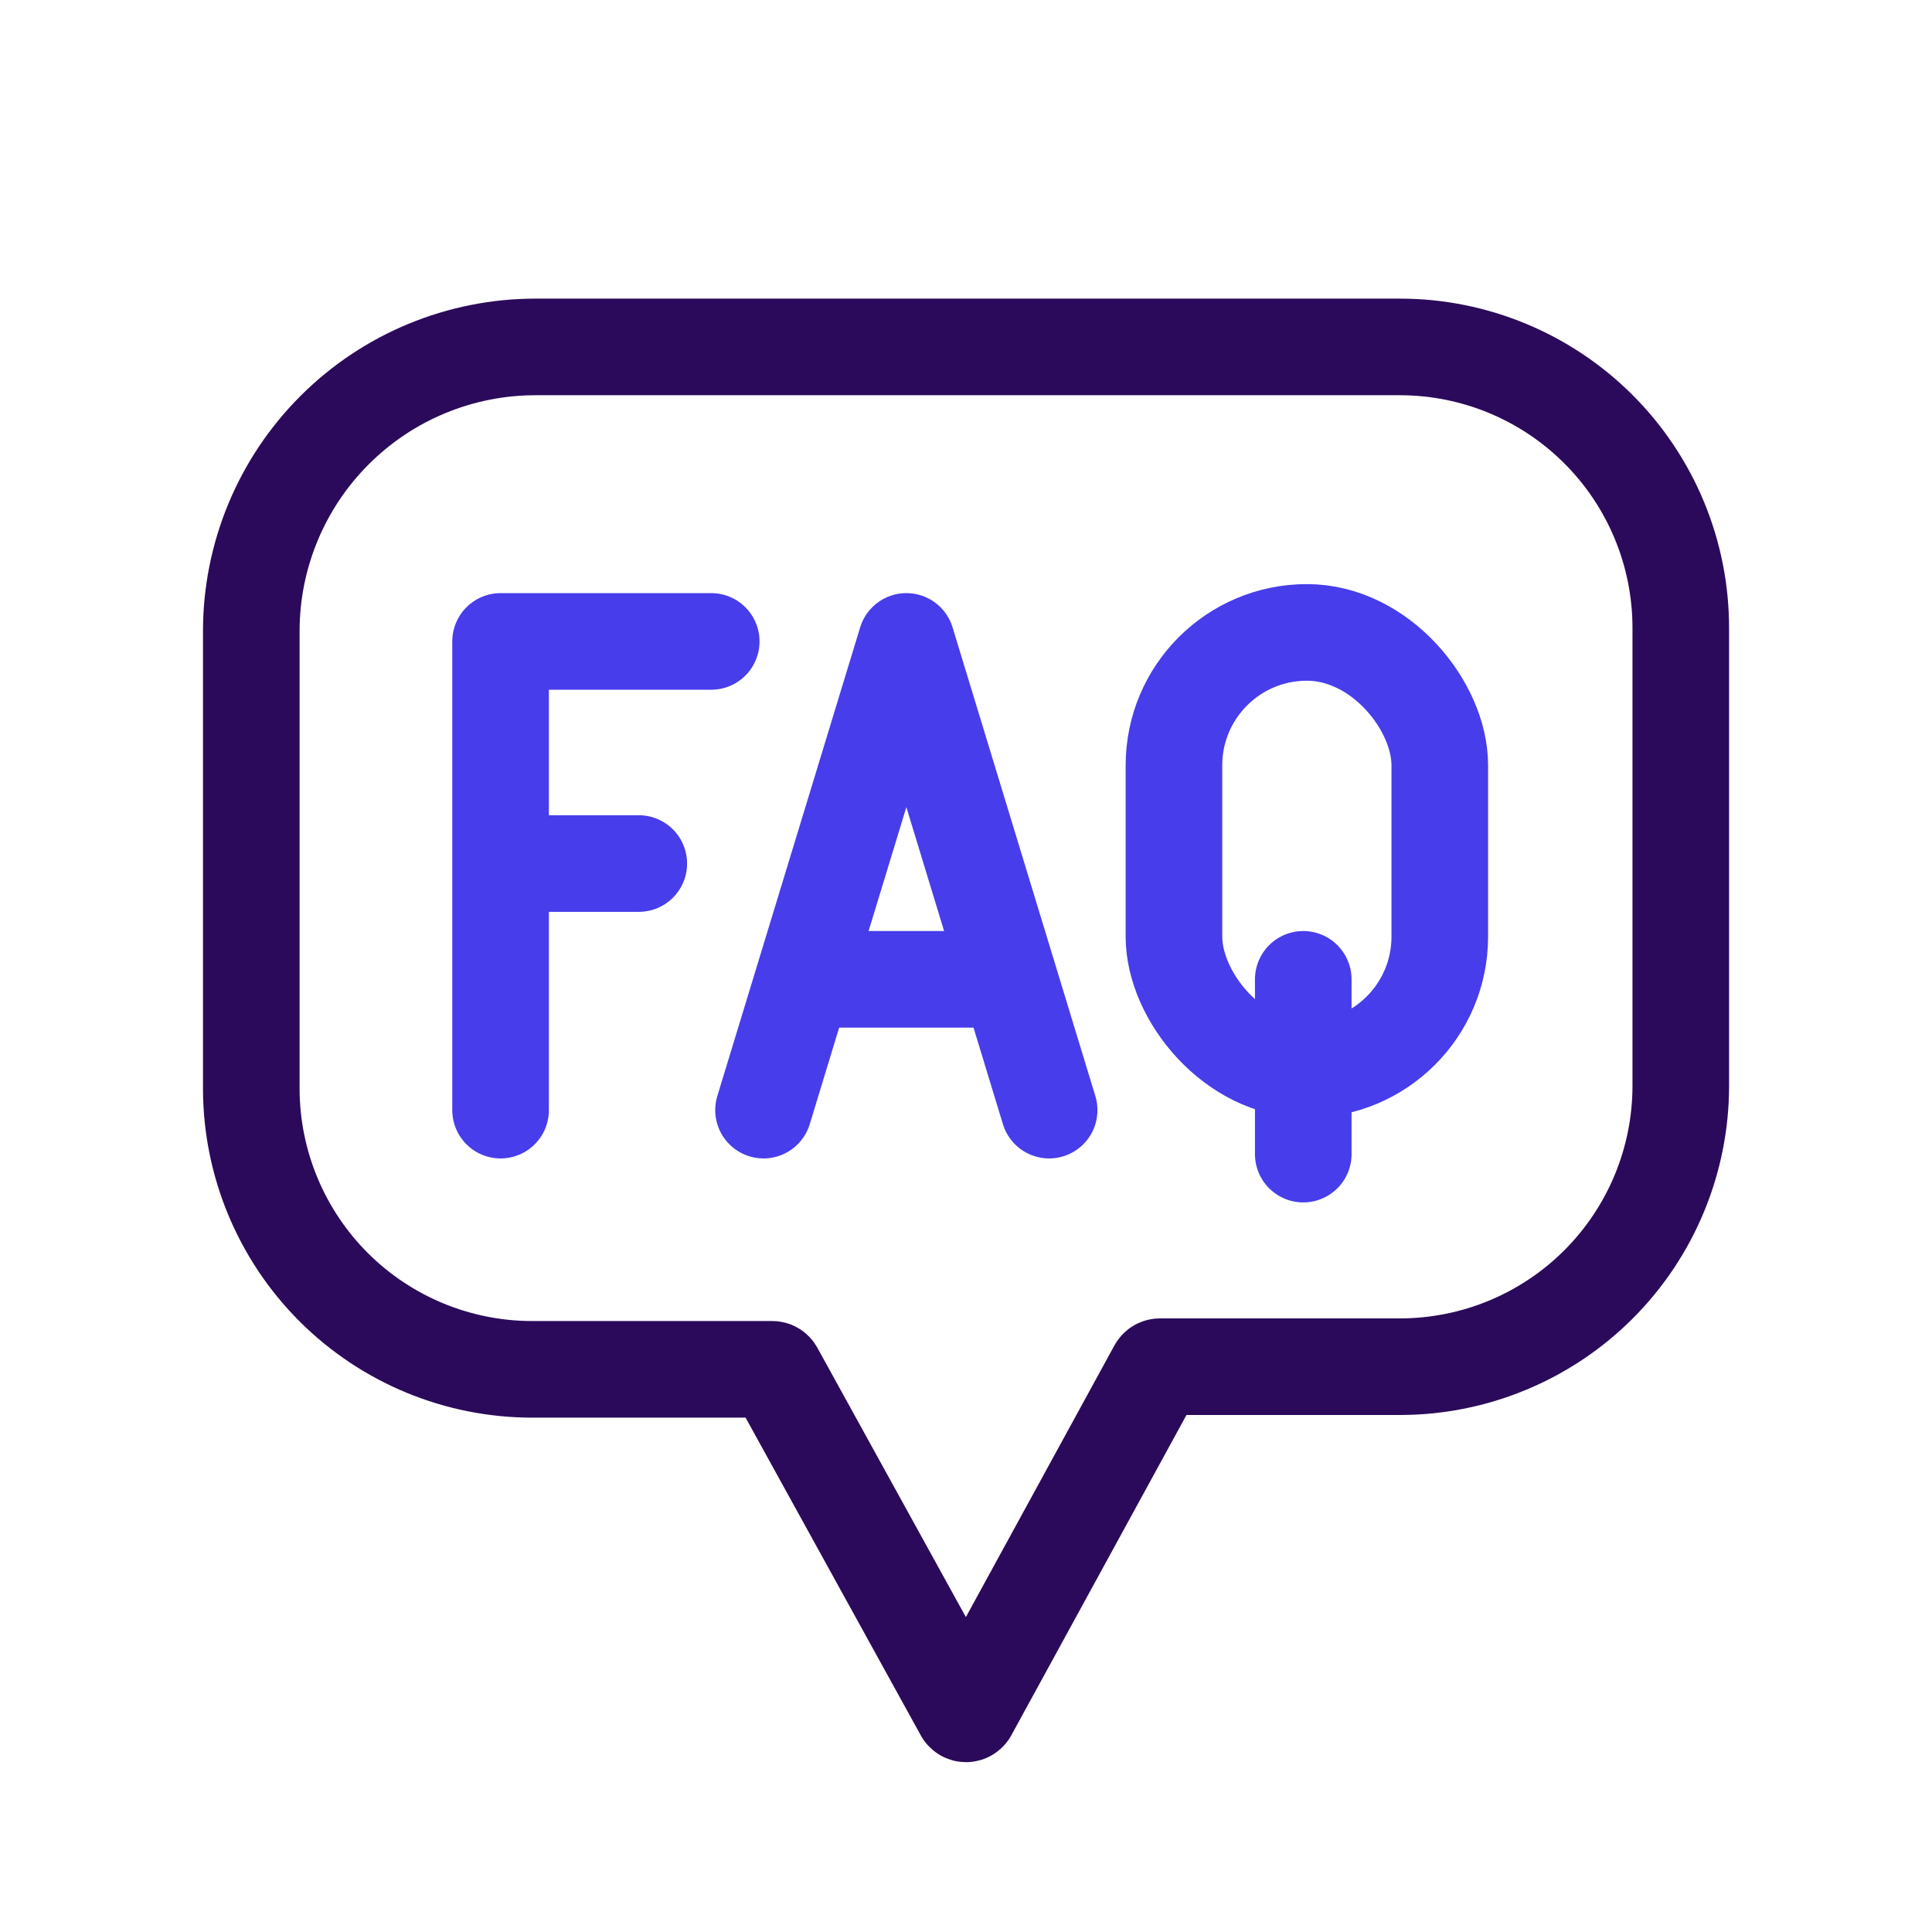
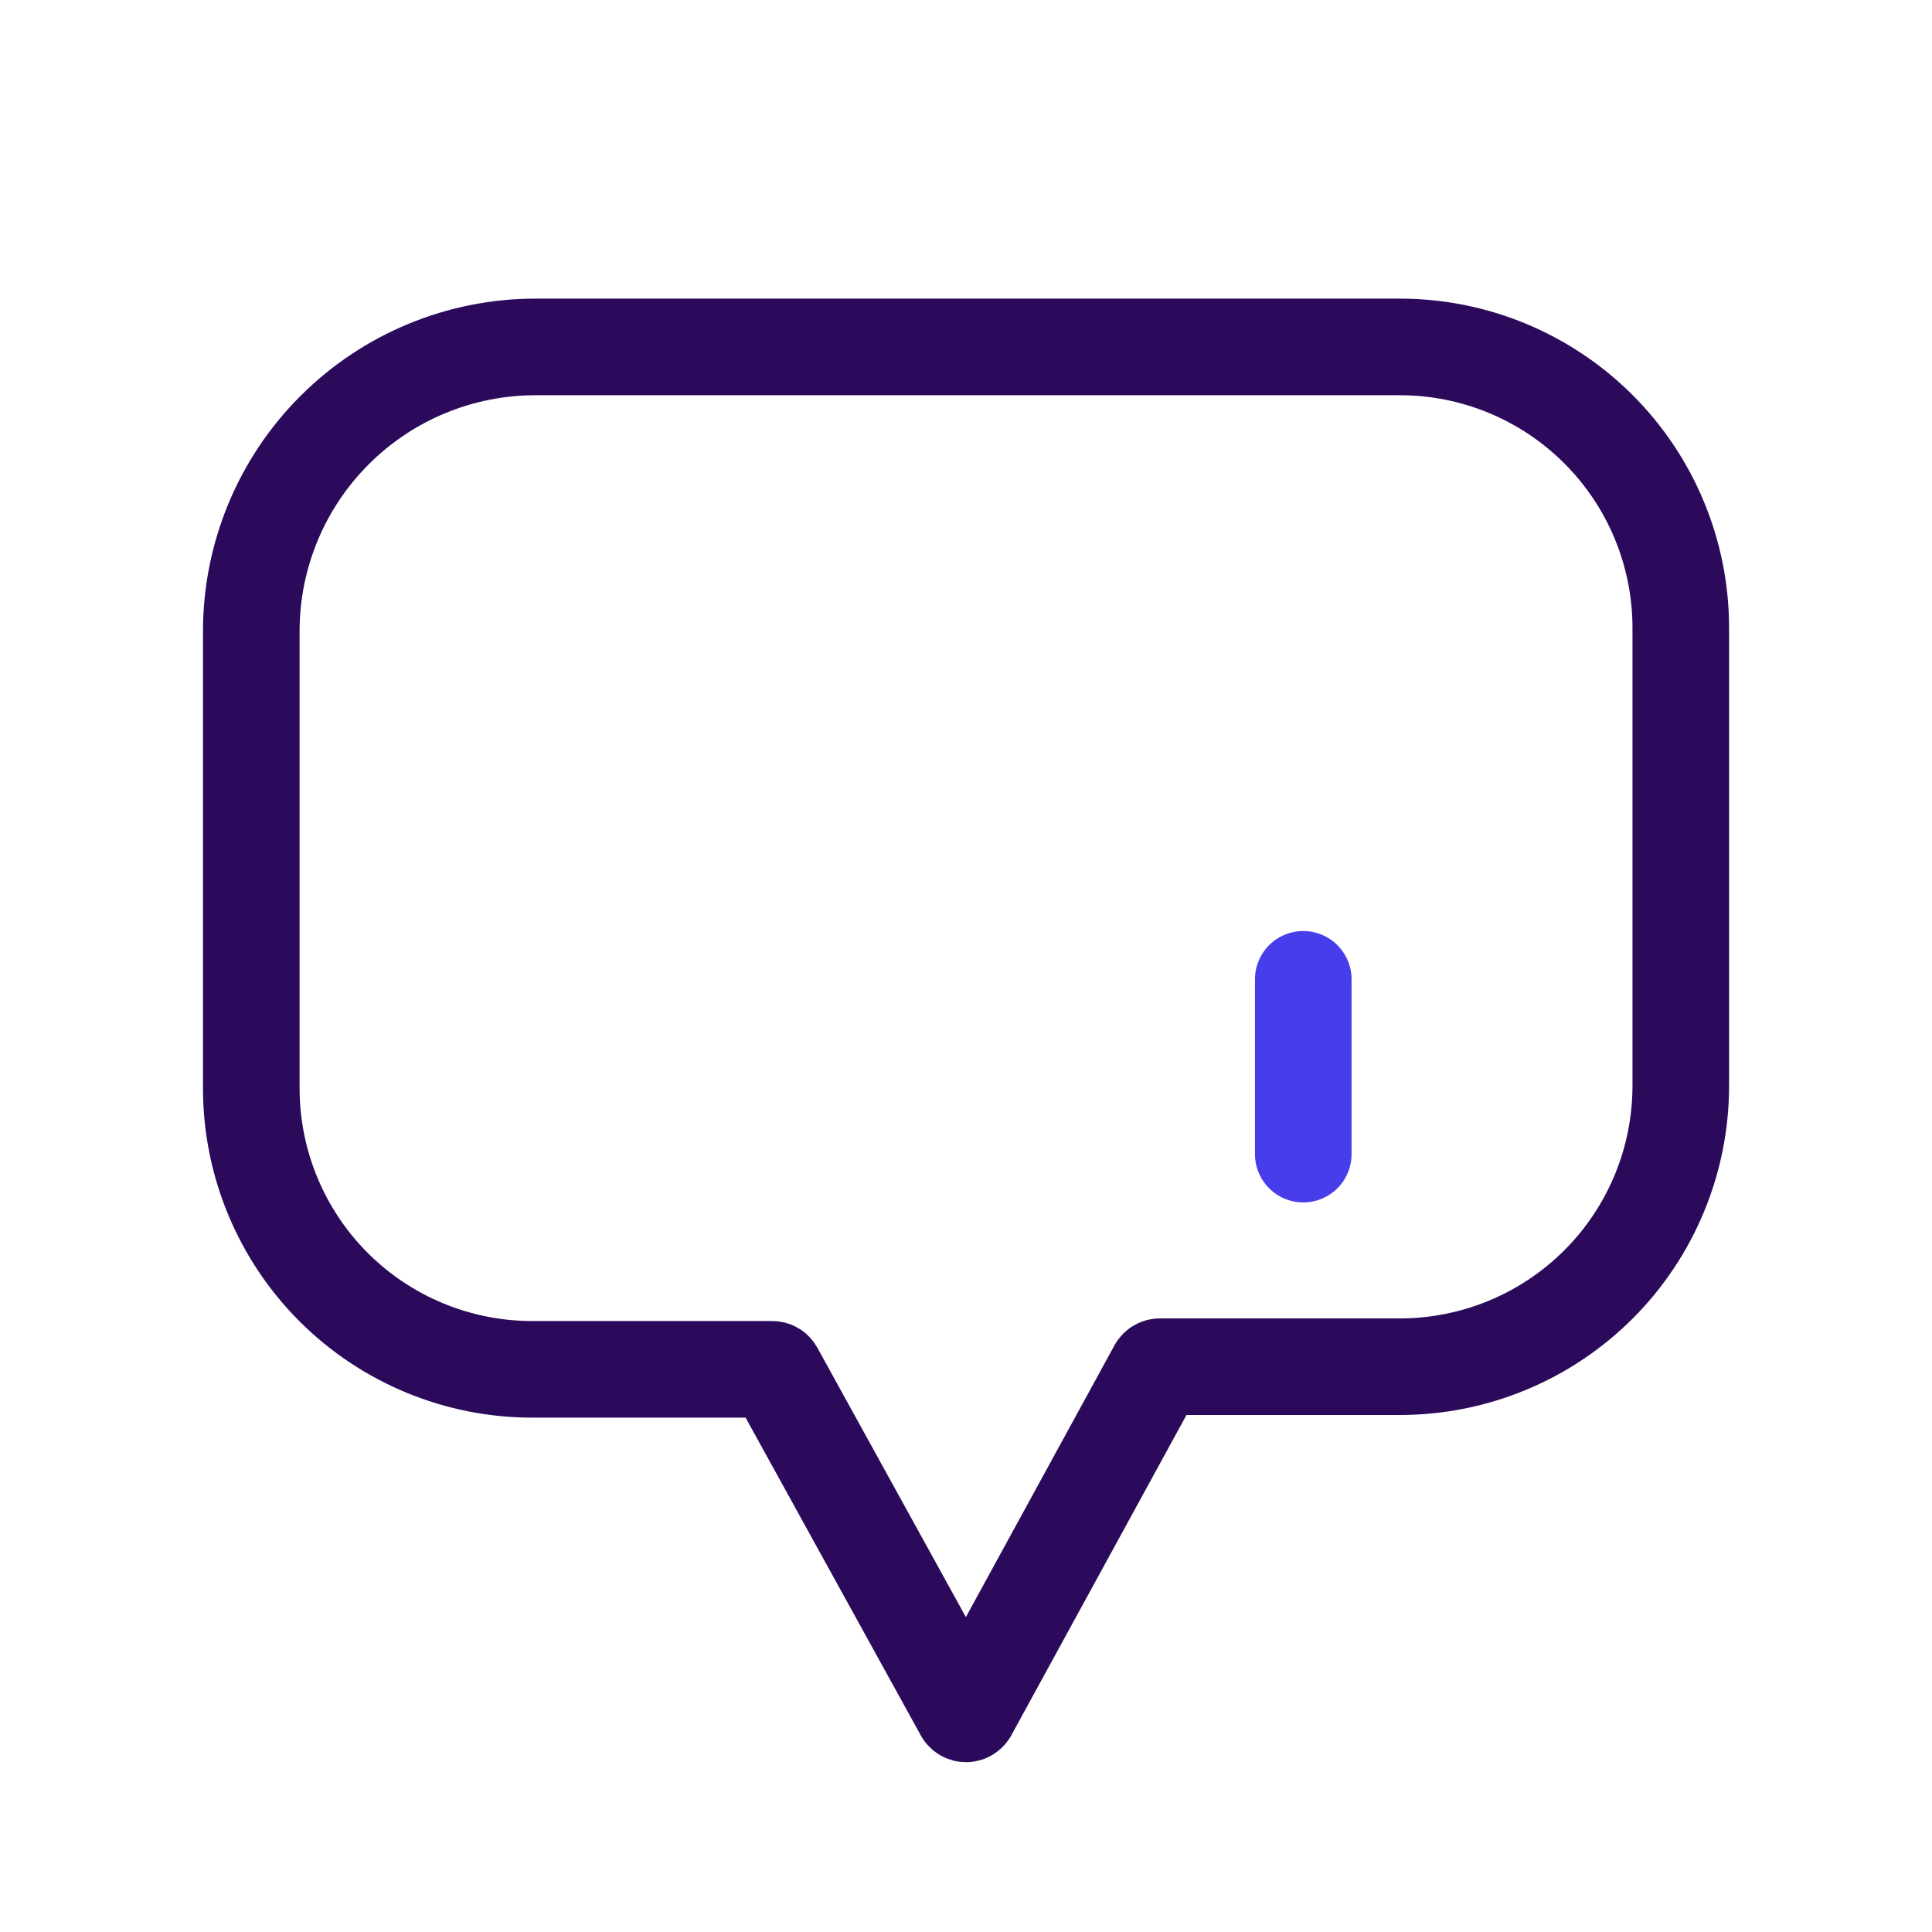
<svg xmlns="http://www.w3.org/2000/svg" width="30" height="30" viewBox="0 0 30 30" fill="none">
  <path d="M8.264 21.263H11.993C12.002 21.263 12.01 21.265 12.017 21.27C12.024 21.274 12.03 21.281 12.034 21.288L14.957 26.589C14.962 26.596 14.968 26.602 14.976 26.606C14.983 26.611 14.992 26.613 15.001 26.613C15.009 26.613 15.018 26.611 15.025 26.606C15.033 26.602 15.039 26.596 15.044 26.589L17.962 21.253C17.966 21.244 17.973 21.237 17.981 21.231C17.989 21.226 17.998 21.223 18.008 21.222H21.737C22.894 21.222 24.003 20.762 24.821 19.945C25.639 19.127 26.099 18.017 26.099 16.86V9.749C26.099 8.592 25.639 7.483 24.821 6.665C24.003 5.847 22.894 5.387 21.737 5.387H8.315C7.145 5.387 6.022 5.852 5.195 6.68C4.367 7.507 3.902 8.63 3.902 9.8V16.911C3.905 18.066 4.366 19.173 5.183 19.989C6.001 20.805 7.109 21.263 8.264 21.263Z" stroke="#2B0A5B" stroke-width="1.5" stroke-linejoin="round" />
-   <path d="M11.044 9.96H7.773V17.238" stroke="#473DEB" stroke-width="1.5" stroke-linecap="round" stroke-linejoin="round" />
-   <path d="M8.068 13.409H9.919" stroke="#473DEB" stroke-width="1.5" stroke-linecap="round" stroke-linejoin="round" />
-   <rect x="18.229" y="9.82" width="4.128" height="6.788" rx="2.064" stroke="#473DEB" stroke-width="1.5" stroke-linejoin="round" />
  <path d="M20.237 15.207L20.237 17.921" stroke="#473DEB" stroke-width="1.5" stroke-linecap="round" stroke-linejoin="round" />
-   <path d="M15.251 15.207L12.537 15.207" stroke="#473DEB" stroke-width="1.5" stroke-linecap="round" stroke-linejoin="round" />
-   <path d="M11.856 17.238L14.074 9.96L16.291 17.238" stroke="#473DEB" stroke-width="1.5" stroke-linecap="round" stroke-linejoin="round" />
</svg>